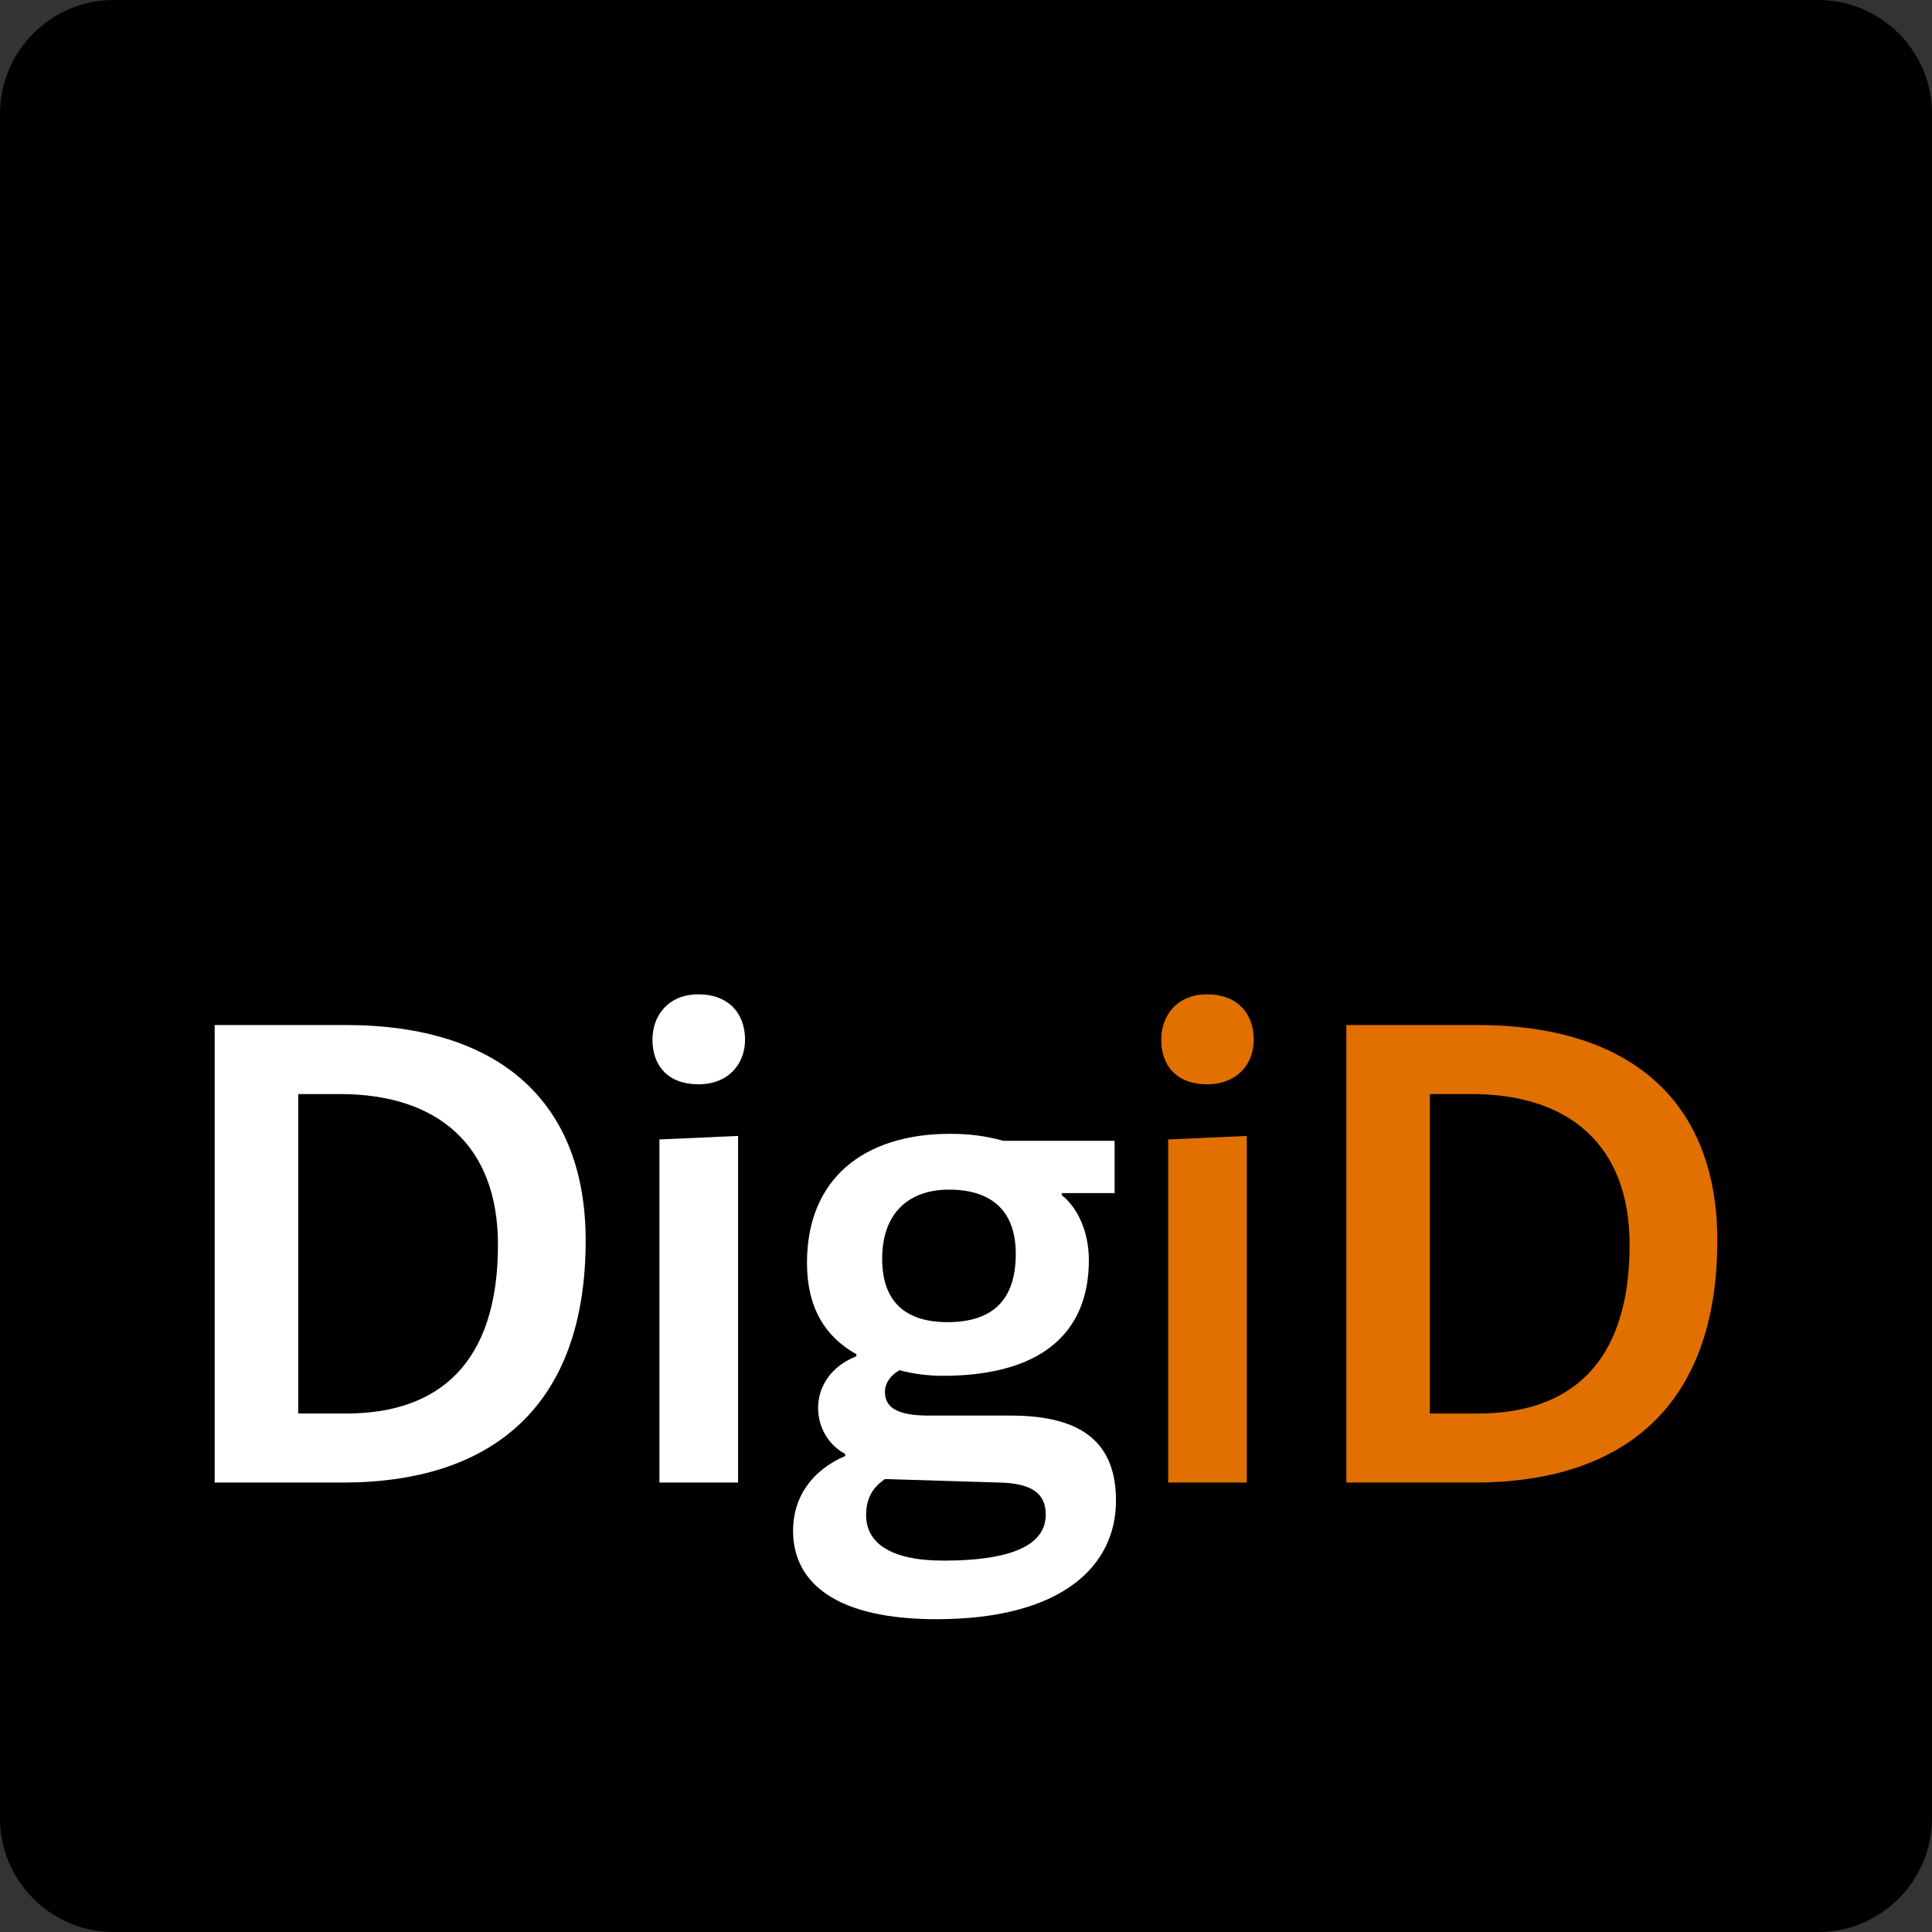
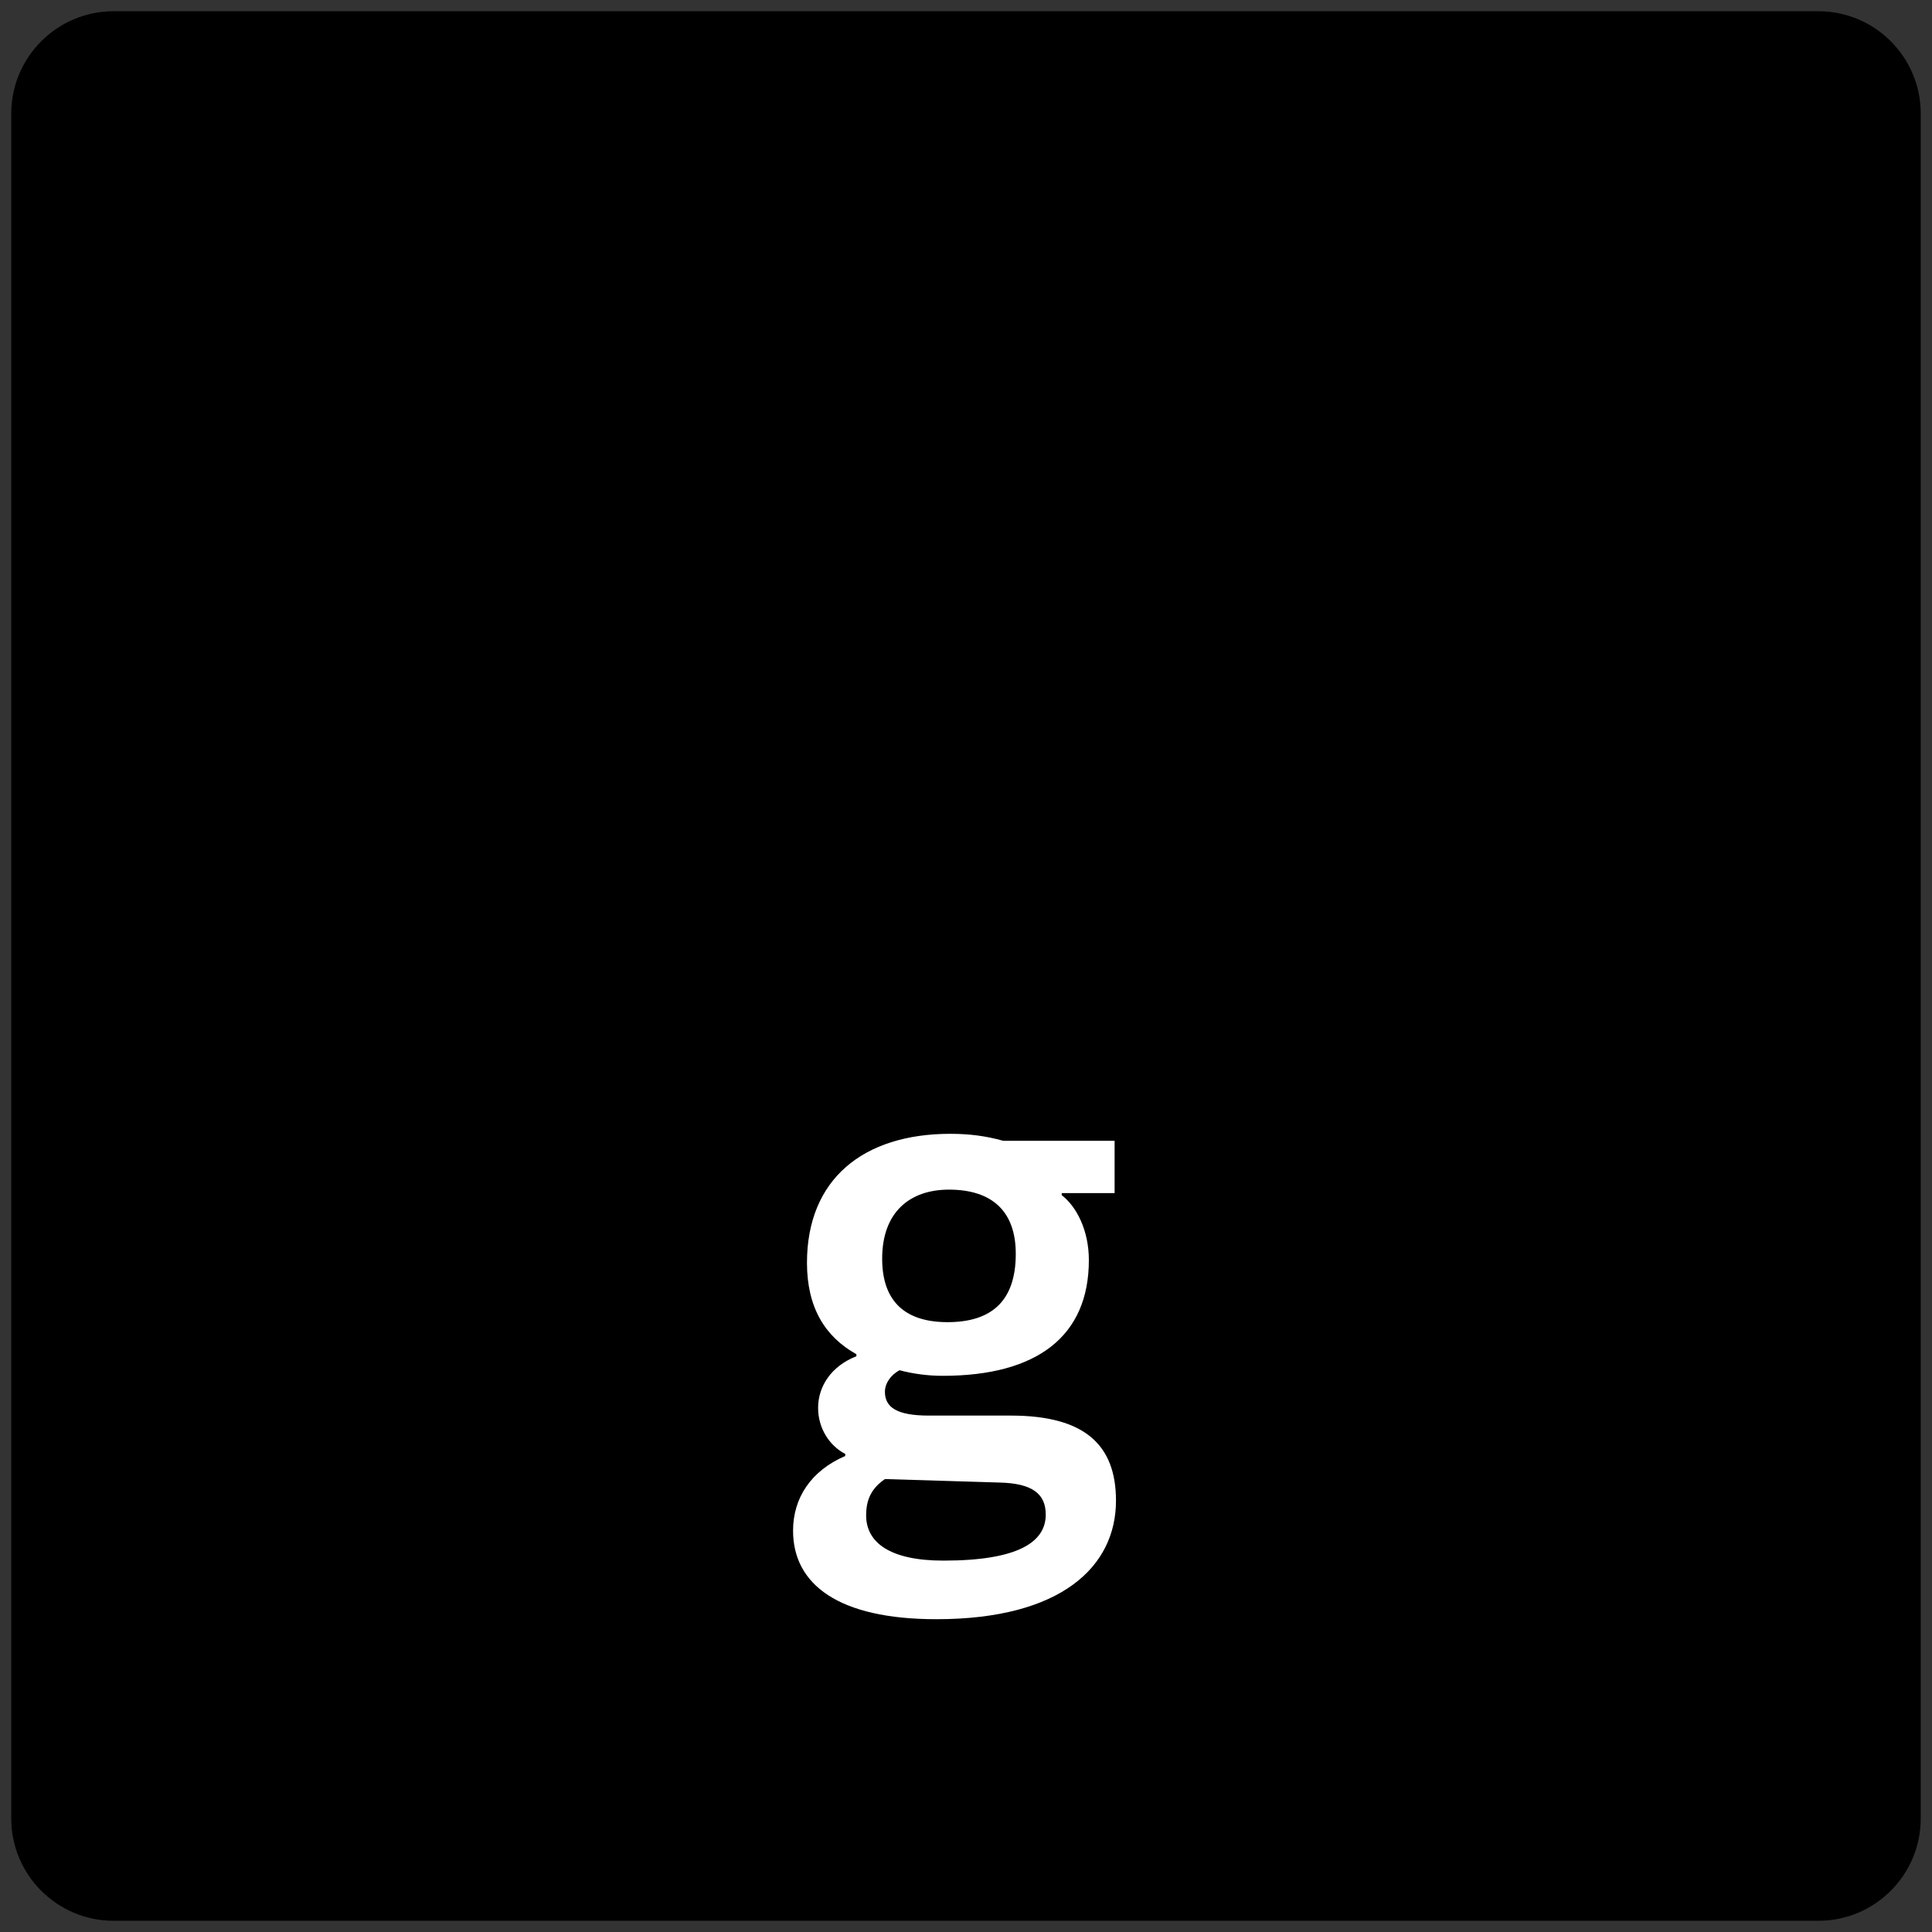
<svg xmlns="http://www.w3.org/2000/svg" version="1.2" baseProfile="tiny" id="Laag_1" x="0px" y="0px" width="84px" height="84.001px" viewBox="0 0 84 84.001" overflow="auto" xml:space="preserve">
  <rect x="0" y="0" width="84" height="84.001" fill="#333333" stroke="none" />
  <g>
    <path d="M4.938,83.512c-2.453,0-4.449-1.996-4.449-4.449V4.938c0-2.453,1.996-4.449,4.449-4.449h74.125   c2.453,0,4.447,1.995,4.447,4.448v74.126c0,2.453-1.994,4.449-4.447,4.449H4.938z" />
-     <path d="M79.062,0.978c2.184,0,3.959,1.776,3.959,3.959v74.126c0,2.184-1.775,3.959-3.959,3.959H4.938   c-2.184,0-3.96-1.775-3.96-3.959V4.938c0-2.184,1.776-3.96,3.96-3.96H79.062 M79.062,0H4.938   C2.222,0,0,2.222,0,4.938v74.124C0,81.778,2.222,84,4.938,84h74.124C81.777,84,84,81.778,84,79.062V4.937   C84,2.222,81.777,0,79.062,0" />
-     <path fill="#FFFFFF" d="M9.334,64.459V44.566h5.69c6.717,0,10.44,3.367,10.44,9.37   c0,7.186-4.055,10.523-10.562,10.523H9.334z M12.966,61.457h2.087c3.996,0,6.598-2.154,6.598-7.339   c0-4.306-2.602-6.55-6.869-6.55h-1.816V61.457z" />
-     <path fill="#FFFFFF" d="M30.366,43.232c1.301,0,2.027,0.819,2.027,1.971c0,1.062-0.726,1.94-2.027,1.94   c-1.301,0-1.998-0.787-1.998-1.94C28.368,44.144,29.065,43.232,30.366,43.232 M32.09,64.459h-3.419V49.541   l3.419-0.153V64.459z" />
    <path fill="#FFFFFF" d="M40.381,61.547h3.57c3.209,0,4.57,1.273,4.57,3.699c0,2.85-2.359,5.154-7.807,5.154   c-4.267,0-6.233-1.516-6.233-3.85c0-1.426,0.786-2.609,2.268-3.246v-0.09c-0.696-0.363-1.179-1.121-1.179-2.001   c0-0.94,0.574-1.819,1.664-2.245v-0.09c-1.362-0.758-2.148-2.031-2.148-3.973c0-3.639,2.45-5.609,6.233-5.609   c0.818,0,1.543,0.092,2.3,0.303h4.842v2.274h-2.299v0.091c0.635,0.485,1.18,1.518,1.18,2.821   c0,3.304-2.239,5.033-6.356,5.033c-0.665,0-1.301-0.091-1.877-0.243c-0.393,0.213-0.634,0.577-0.634,0.94   C38.476,61.184,38.988,61.547,40.381,61.547 M41.018,67.853c3.268,0,4.449-0.817,4.449-2   c0-0.879-0.547-1.365-2.031-1.395l-4.96-0.151c-0.575,0.395-0.818,0.879-0.818,1.576   C37.657,67.064,38.688,67.853,41.018,67.853 M44.164,54.514c0-1.82-1-2.791-2.906-2.791   c-1.694,0-2.903,0.971-2.903,3.002c0,1.941,1.089,2.76,2.843,2.76C43.074,57.484,44.164,56.603,44.164,54.514" />
-     <path fill="#E17000" d="M52.482,43.232c1.303,0,2.029,0.819,2.029,1.971c0,1.062-0.727,1.94-2.029,1.94   c-1.299,0-1.994-0.787-1.994-1.94C50.488,44.144,51.184,43.232,52.482,43.232 M54.209,64.459H50.79V49.541   l3.419-0.153V64.459z" />
-     <path fill="#E17000" d="M58.536,64.459V44.566h5.689c6.719,0,10.441,3.367,10.441,9.37   c0,7.186-4.057,10.523-10.562,10.523H58.536z M62.168,61.457h2.088c3.994,0,6.596-2.154,6.596-7.339   c0-4.306-2.602-6.55-6.869-6.55H62.168V61.457z" />
  </g>
</svg>